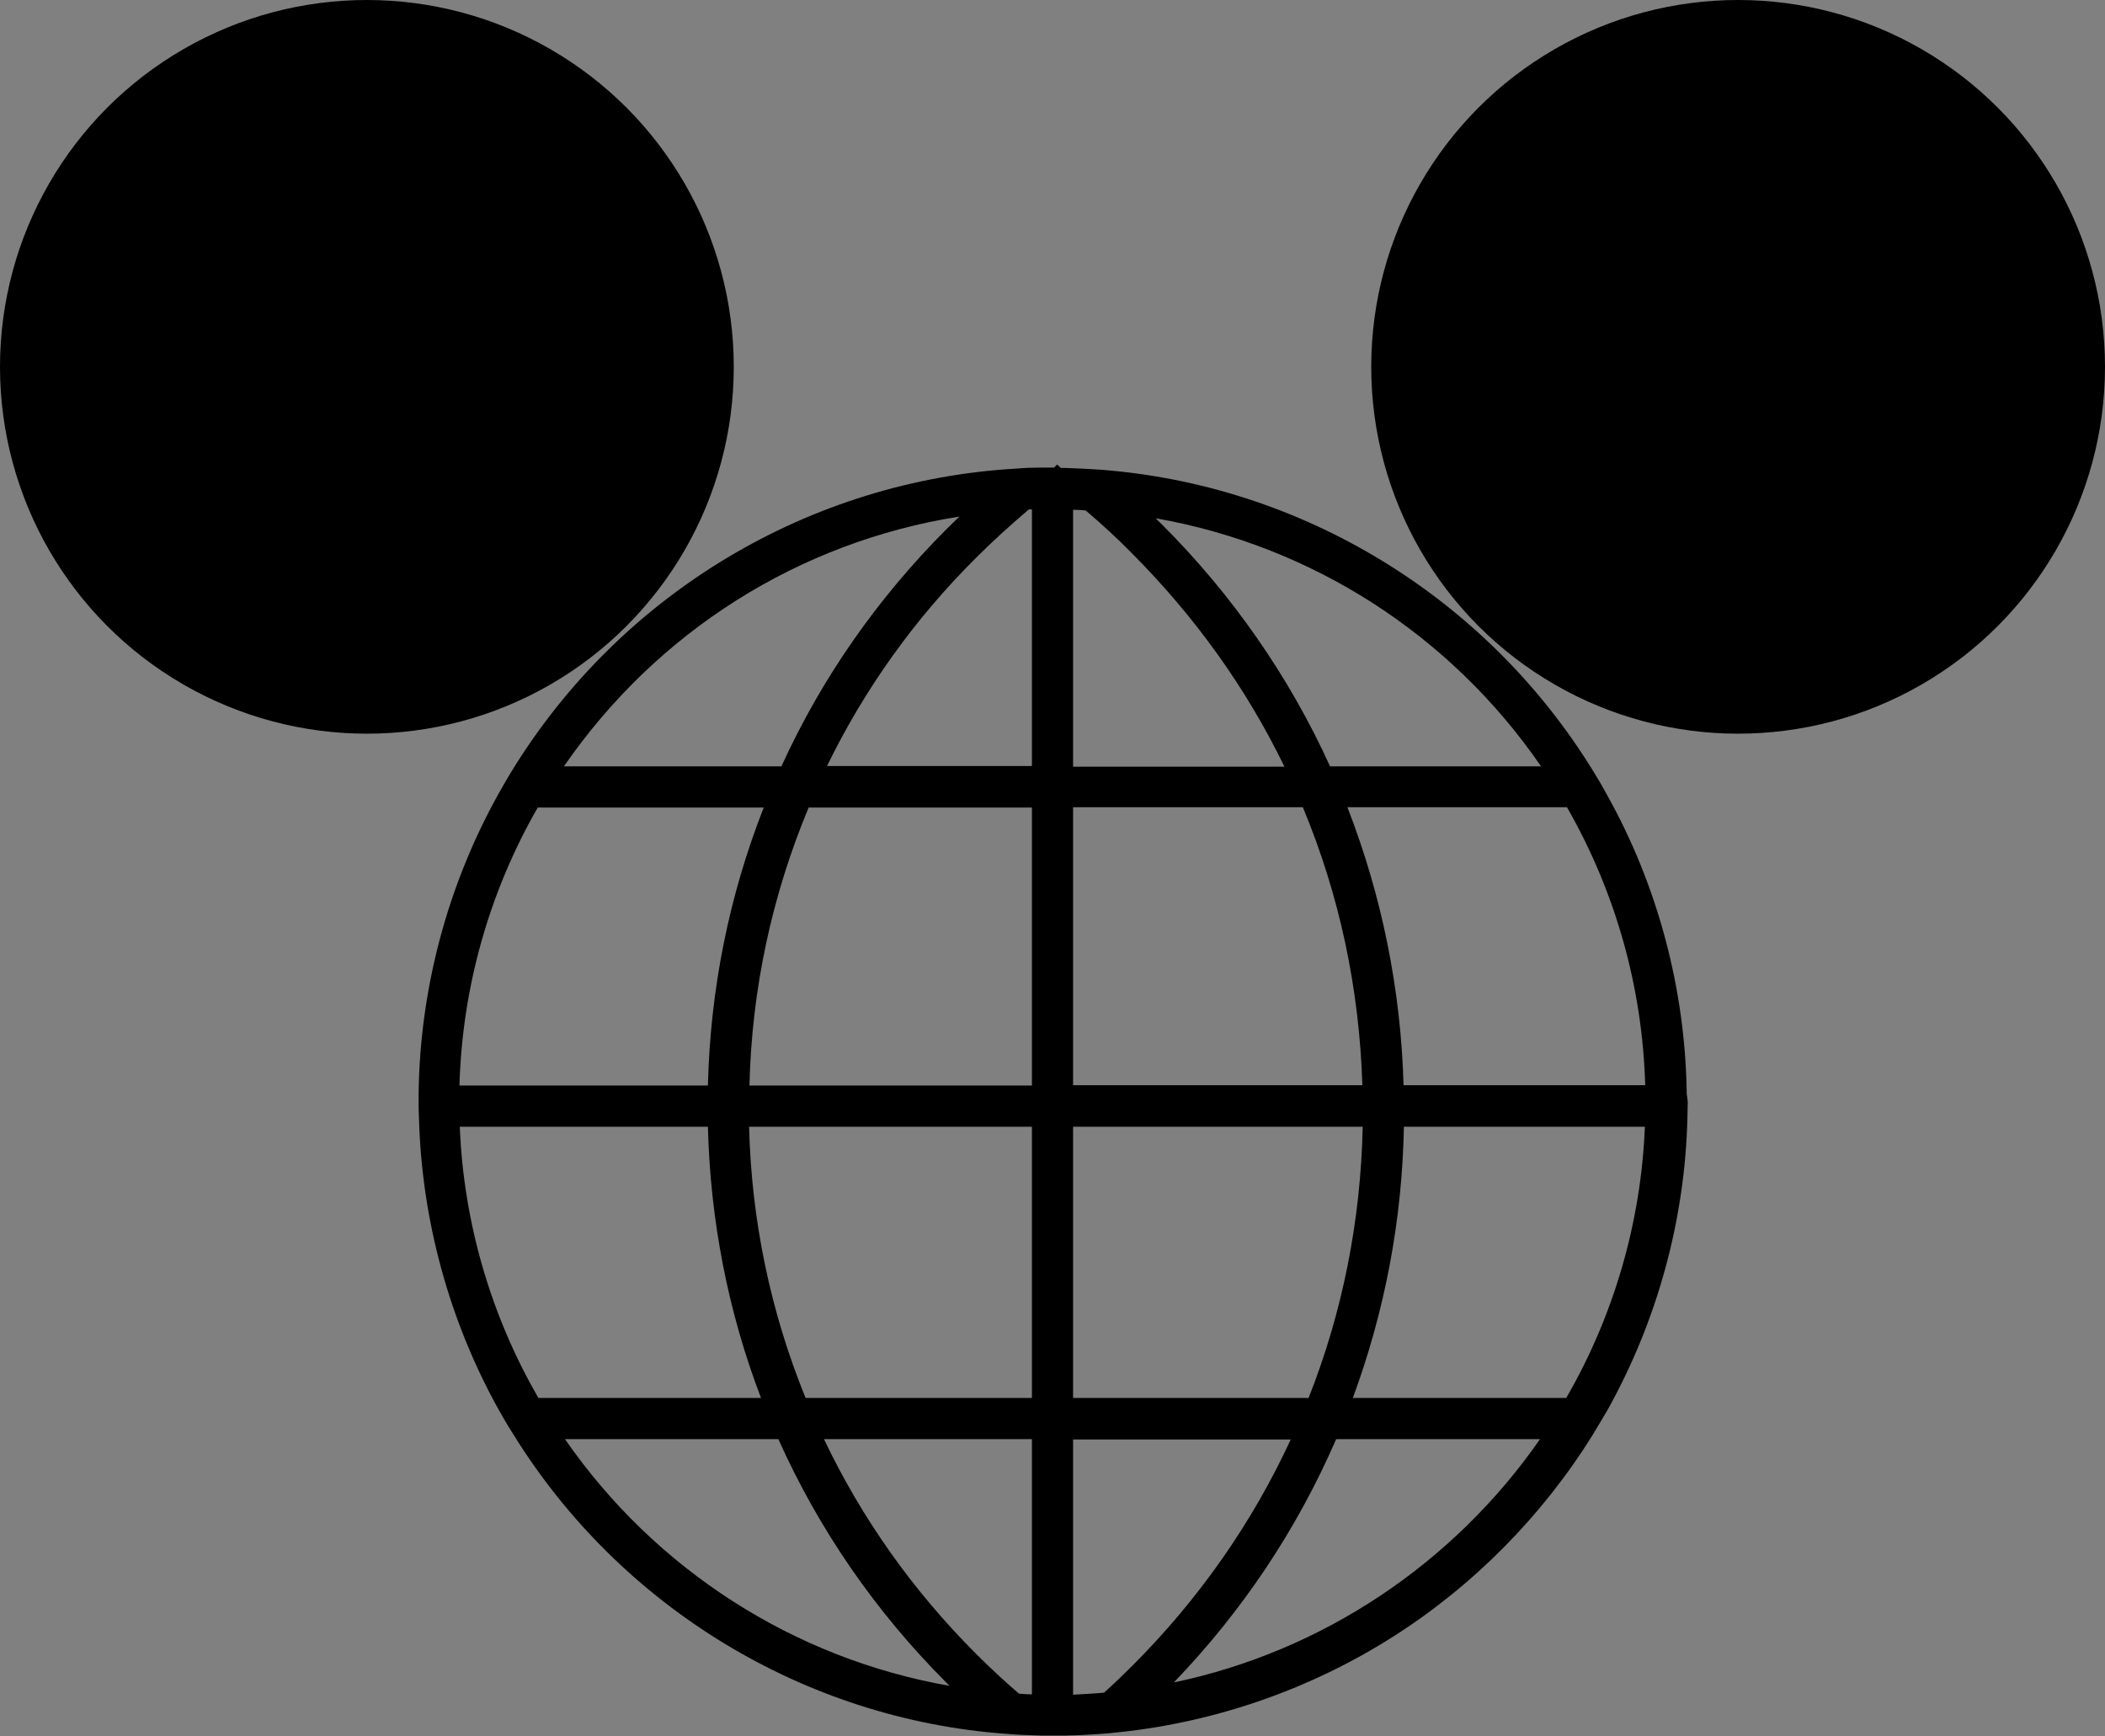
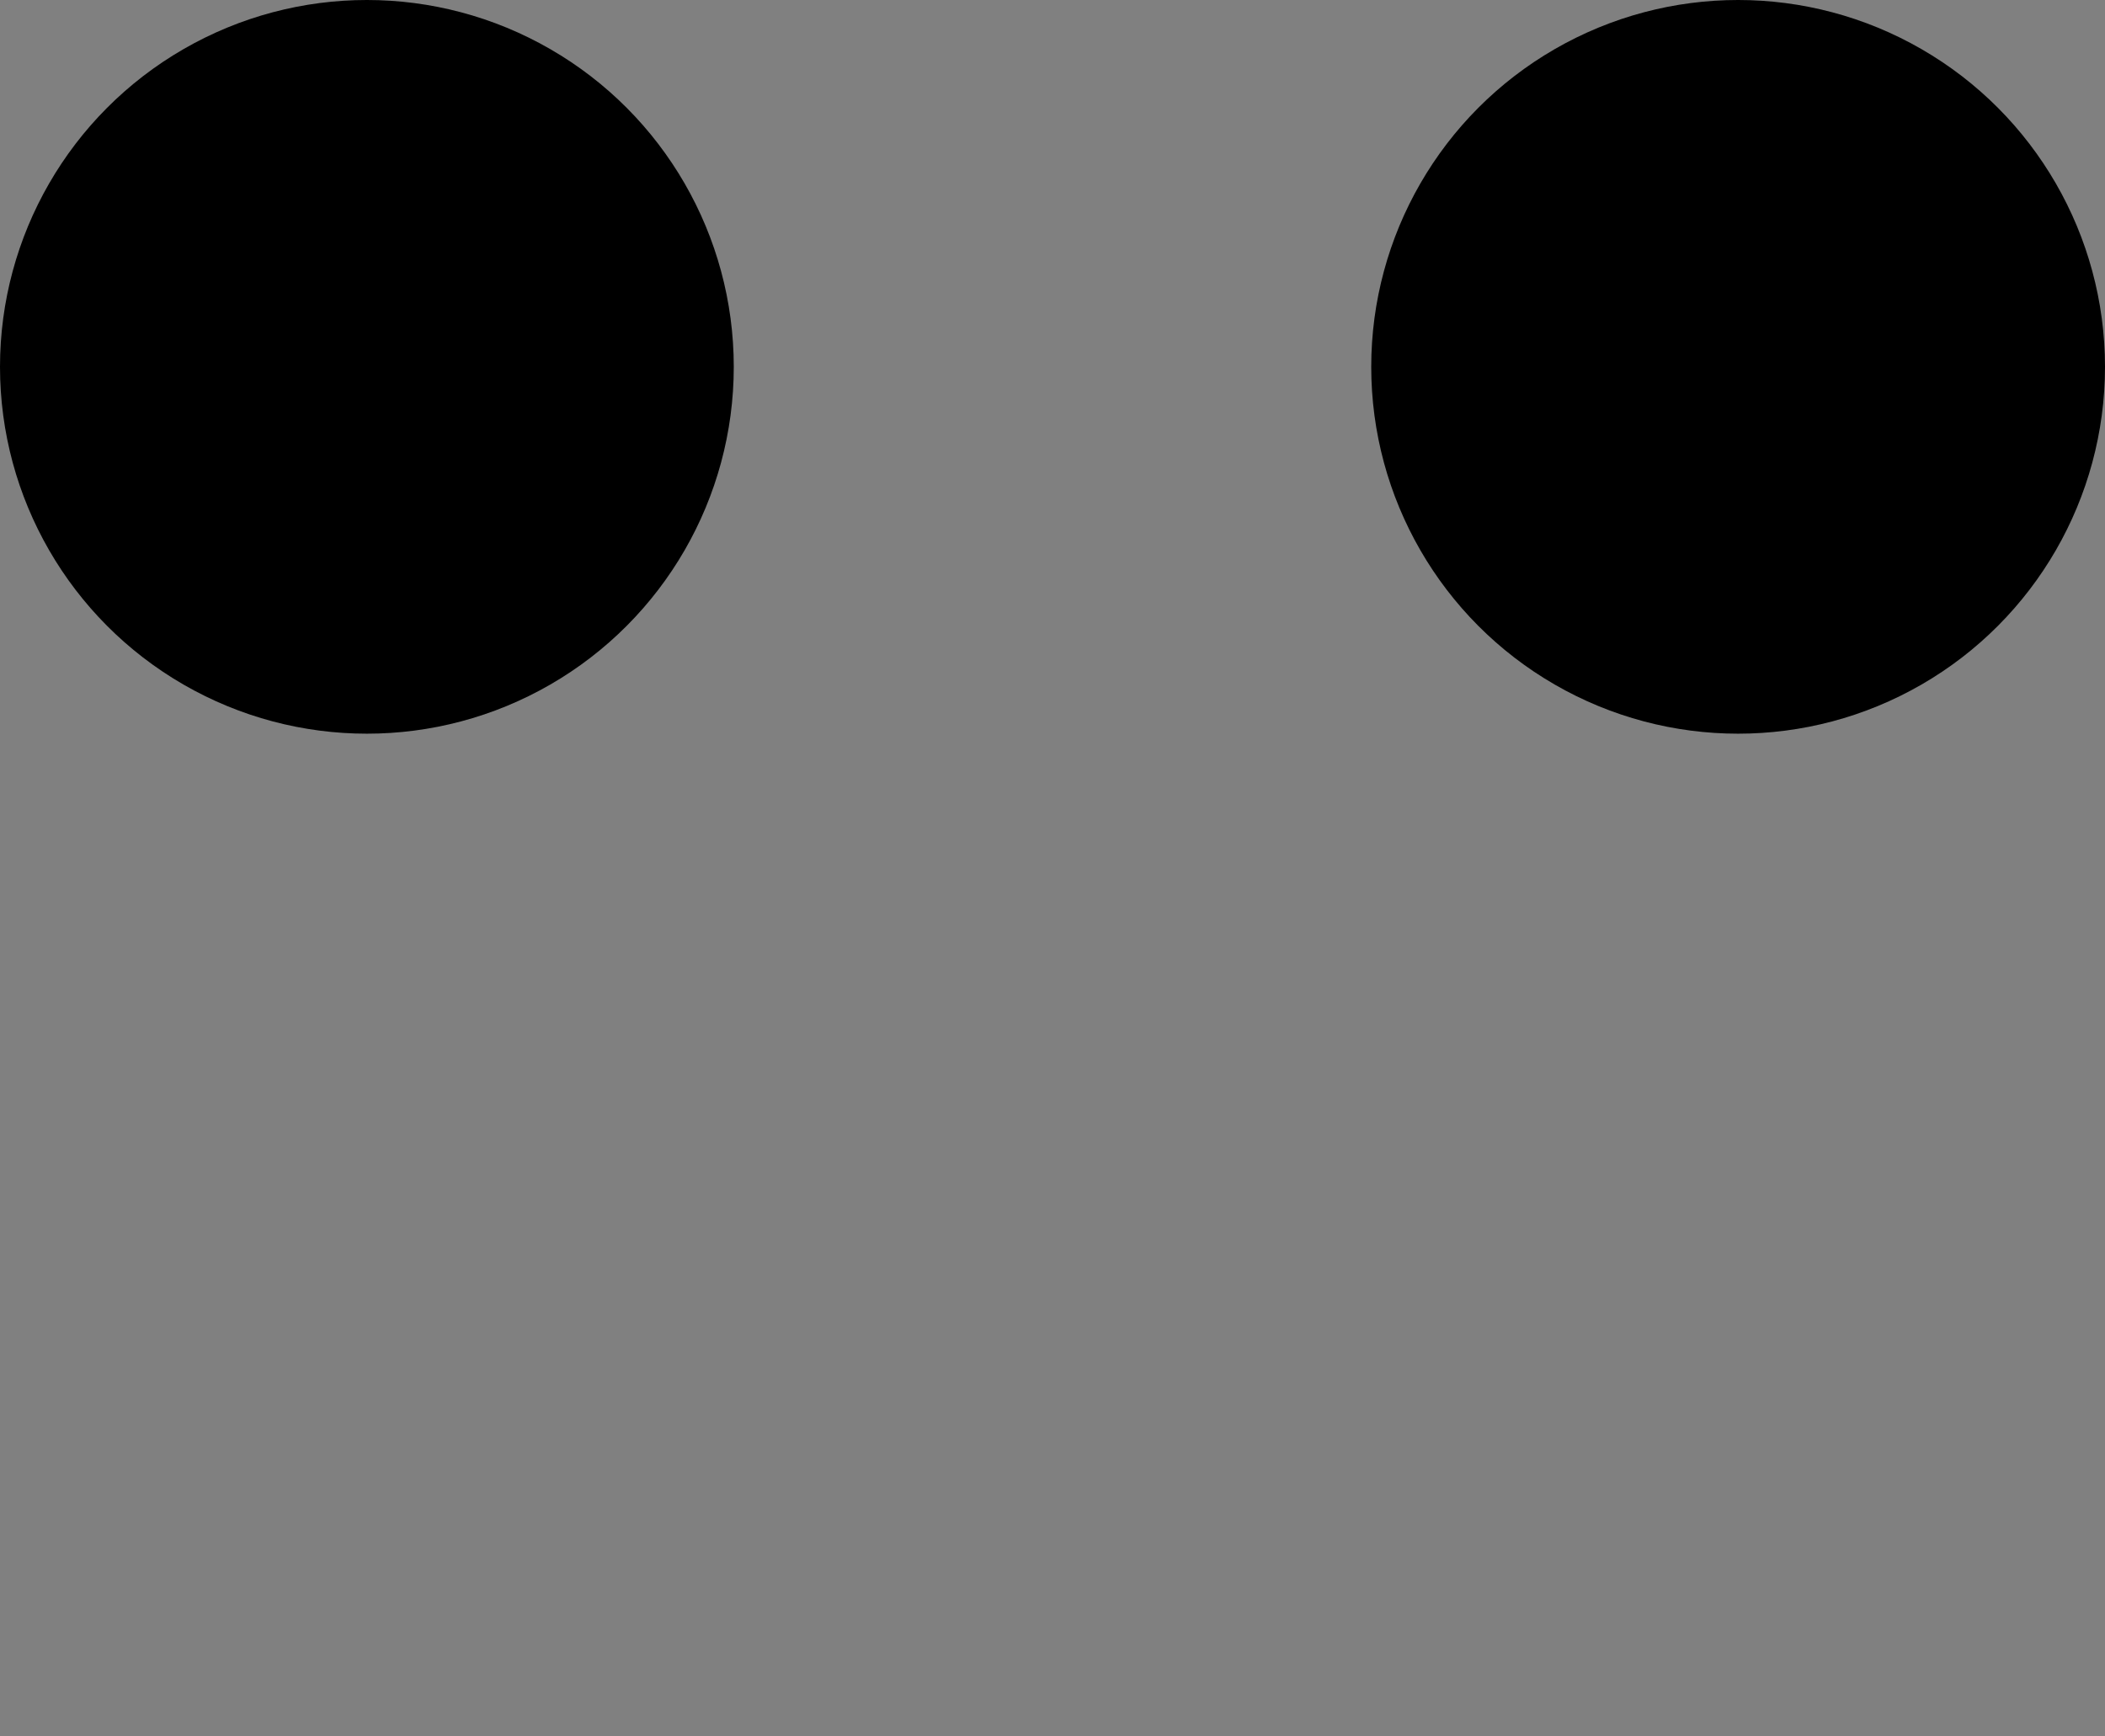
<svg xmlns="http://www.w3.org/2000/svg" version="1.1" id="Layer_1" x="0px" y="0px" width="618.5px" height="510.2px" viewBox="0 0 618.5 510.2" style="enable-background:new 0 0 618.5 510.2;" xml:space="preserve">
  <rect x="0" y="0" width="618.5" height="510.2" fill="#808080" stroke="none" />
  <style type="text/css">
	.st0{fill:none;stroke:#E1FA20;stroke-width:10;stroke-miterlimit:10;}
</style>
  <g>
    <circle class="st0" cx="1437.6" cy="316.2" r="236.3" />
    <line class="st0" x1="1437.6" y1="55.6" x2="1437.6" y2="576.6" />
    <circle class="st0" cx="1611.8" cy="316.2" r="293.5" />
-     <circle class="st0" cx="1263.6" cy="316.2" r="293.5" />
    <line class="st0" x1="1698.1" y1="316.2" x2="1177.1" y2="316.2" />
-     <line class="st0" x1="1705.1" y1="432.2" x2="1184.1" y2="432.2" />
    <line class="st0" x1="1694.6" y1="200.1" x2="1173.6" y2="200.1" />
  </g>
  <g>
-     <path d="M495.6,321.4c-0.4-30.7-8.5-61.1-23.4-87.8c-1.3-2.4-2.7-4.8-4.2-7.2c-31.4-51-85.6-84-145-88.4c-3.3-0.2-6.7-0.4-10.1-0.5   c-0.4,0-0.8,0-1.2,0l-1.1-1l-0.9,0.9c-1.4,0-2.7,0-4,0c-2.3,0-4.7,0.1-7.1,0.3c-60.7,3.5-116,36.6-148,88.5   c-1.5,2.4-2.9,4.9-4.2,7.2c-14.9,26.8-23,57.1-23.4,87.9l0,2.4c0,1.6,0,3.2,0.1,4.8c0.8,30,8.9,59.7,23.5,85.9   c1.4,2.5,2.8,4.9,4.3,7.2c31.4,50.7,85.5,83.6,144.7,87.9c3.3,0.3,6.7,0.4,10.2,0.5c0.7,0,1.3,0,2,0c0.6,0,1.1,0,1.7,0   c1.2,0,2.4,0,3.6,0c1.3,0,2.5-0.1,3.7-0.1c4.1-0.2,8.2-0.4,12.2-0.9c28.4-3,56.2-12.7,80.4-28.1c23.6-15,43.9-35.6,58.6-59.3   c1.4-2.3,2.8-4.7,4.3-7.2c14.6-26.2,22.8-55.9,23.5-85.9c0-1.6,0.1-3.2,0.1-4.8L495.6,321.4z M379.3,422.9   c-11.4,24.7-27.1,47.1-46.6,66.6c-2.7,2.7-5.5,5.4-8.3,7.9c-3,0.3-6.1,0.4-9.1,0.6v-75H379.3z M315.3,410.8v-79.7h85.1   c-0.6,27.6-5.9,54.4-15.9,79.7H315.3z M452.5,422.9c-25.5,36.7-64.1,62.4-107.6,71.5c20.2-21,36.2-45,47.7-71.5H452.5z    M483.3,331.1c-1.1,28-9.1,55.5-23.1,79.7h-62.7c9.4-25.5,14.5-52.3,15-79.7H483.3z M315.3,225.2v-75.4c1.2,0,2.4,0.1,3.7,0.2   c4.7,4,9.3,8.2,13.7,12.7c18.4,18.5,33.5,39.5,44.7,62.6H315.3z M390.8,225.2c-12-26.4-28.7-50.4-49.5-71.2   c-0.6-0.6-1.2-1.1-1.7-1.7c45.9,8.1,86.6,34.2,113.2,72.9H390.8z M315.3,318.9v-81.7h67.5c10.8,25.9,16.6,53.3,17.5,81.7H315.3z    M483.4,318.9h-71c-0.8-28.2-6.4-55.7-16.5-81.7h64.5C474.7,262.1,482.6,290.2,483.4,318.9z M303.2,422.9v75   c-1.2,0-2.5-0.1-3.8-0.2c-4.3-3.7-8.6-7.7-12.6-11.7c-18.6-18.6-33.6-39.8-44.7-63.1H303.2z M208,331.1   c0.7,27.5,5.9,54.3,15.6,79.7h-65.4c-14-24.2-22-51.7-23.1-79.7H208z M228.7,422.9c11.9,26.6,28.6,50.8,49.5,71.7   c0.3,0.3,0.5,0.5,0.8,0.8c-45.7-8-86.4-34.1-113-72.5H228.7z M303.2,331.1v79.7h-66.5c-10.3-25.3-15.9-52.1-16.6-79.7H303.2z    M224.4,237.3c-10.2,26-15.7,53.4-16.4,81.7h-73c0.8-28.7,8.7-56.8,23-81.7H224.4z M165.7,225.2c27.3-39.6,69.1-66,116.2-73.4   c-1.2,1.2-2.5,2.4-3.7,3.6c-20.4,20.4-36.8,43.9-48.6,69.8H165.7z M303.2,237.3v81.7h-83c0.7-28.4,6.6-55.8,17.4-81.7H303.2z    M303.2,149.7v75.4H243c11-22.6,25.7-43.2,43.8-61.2c4.9-4.9,10.2-9.7,15.5-14.2C302.6,149.7,302.9,149.7,303.2,149.7z" />
-   </g>
+     </g>
  <circle cx="510.7" cy="107.8" r="107.8" />
  <circle cx="107.8" cy="107.8" r="107.8" />
</svg>